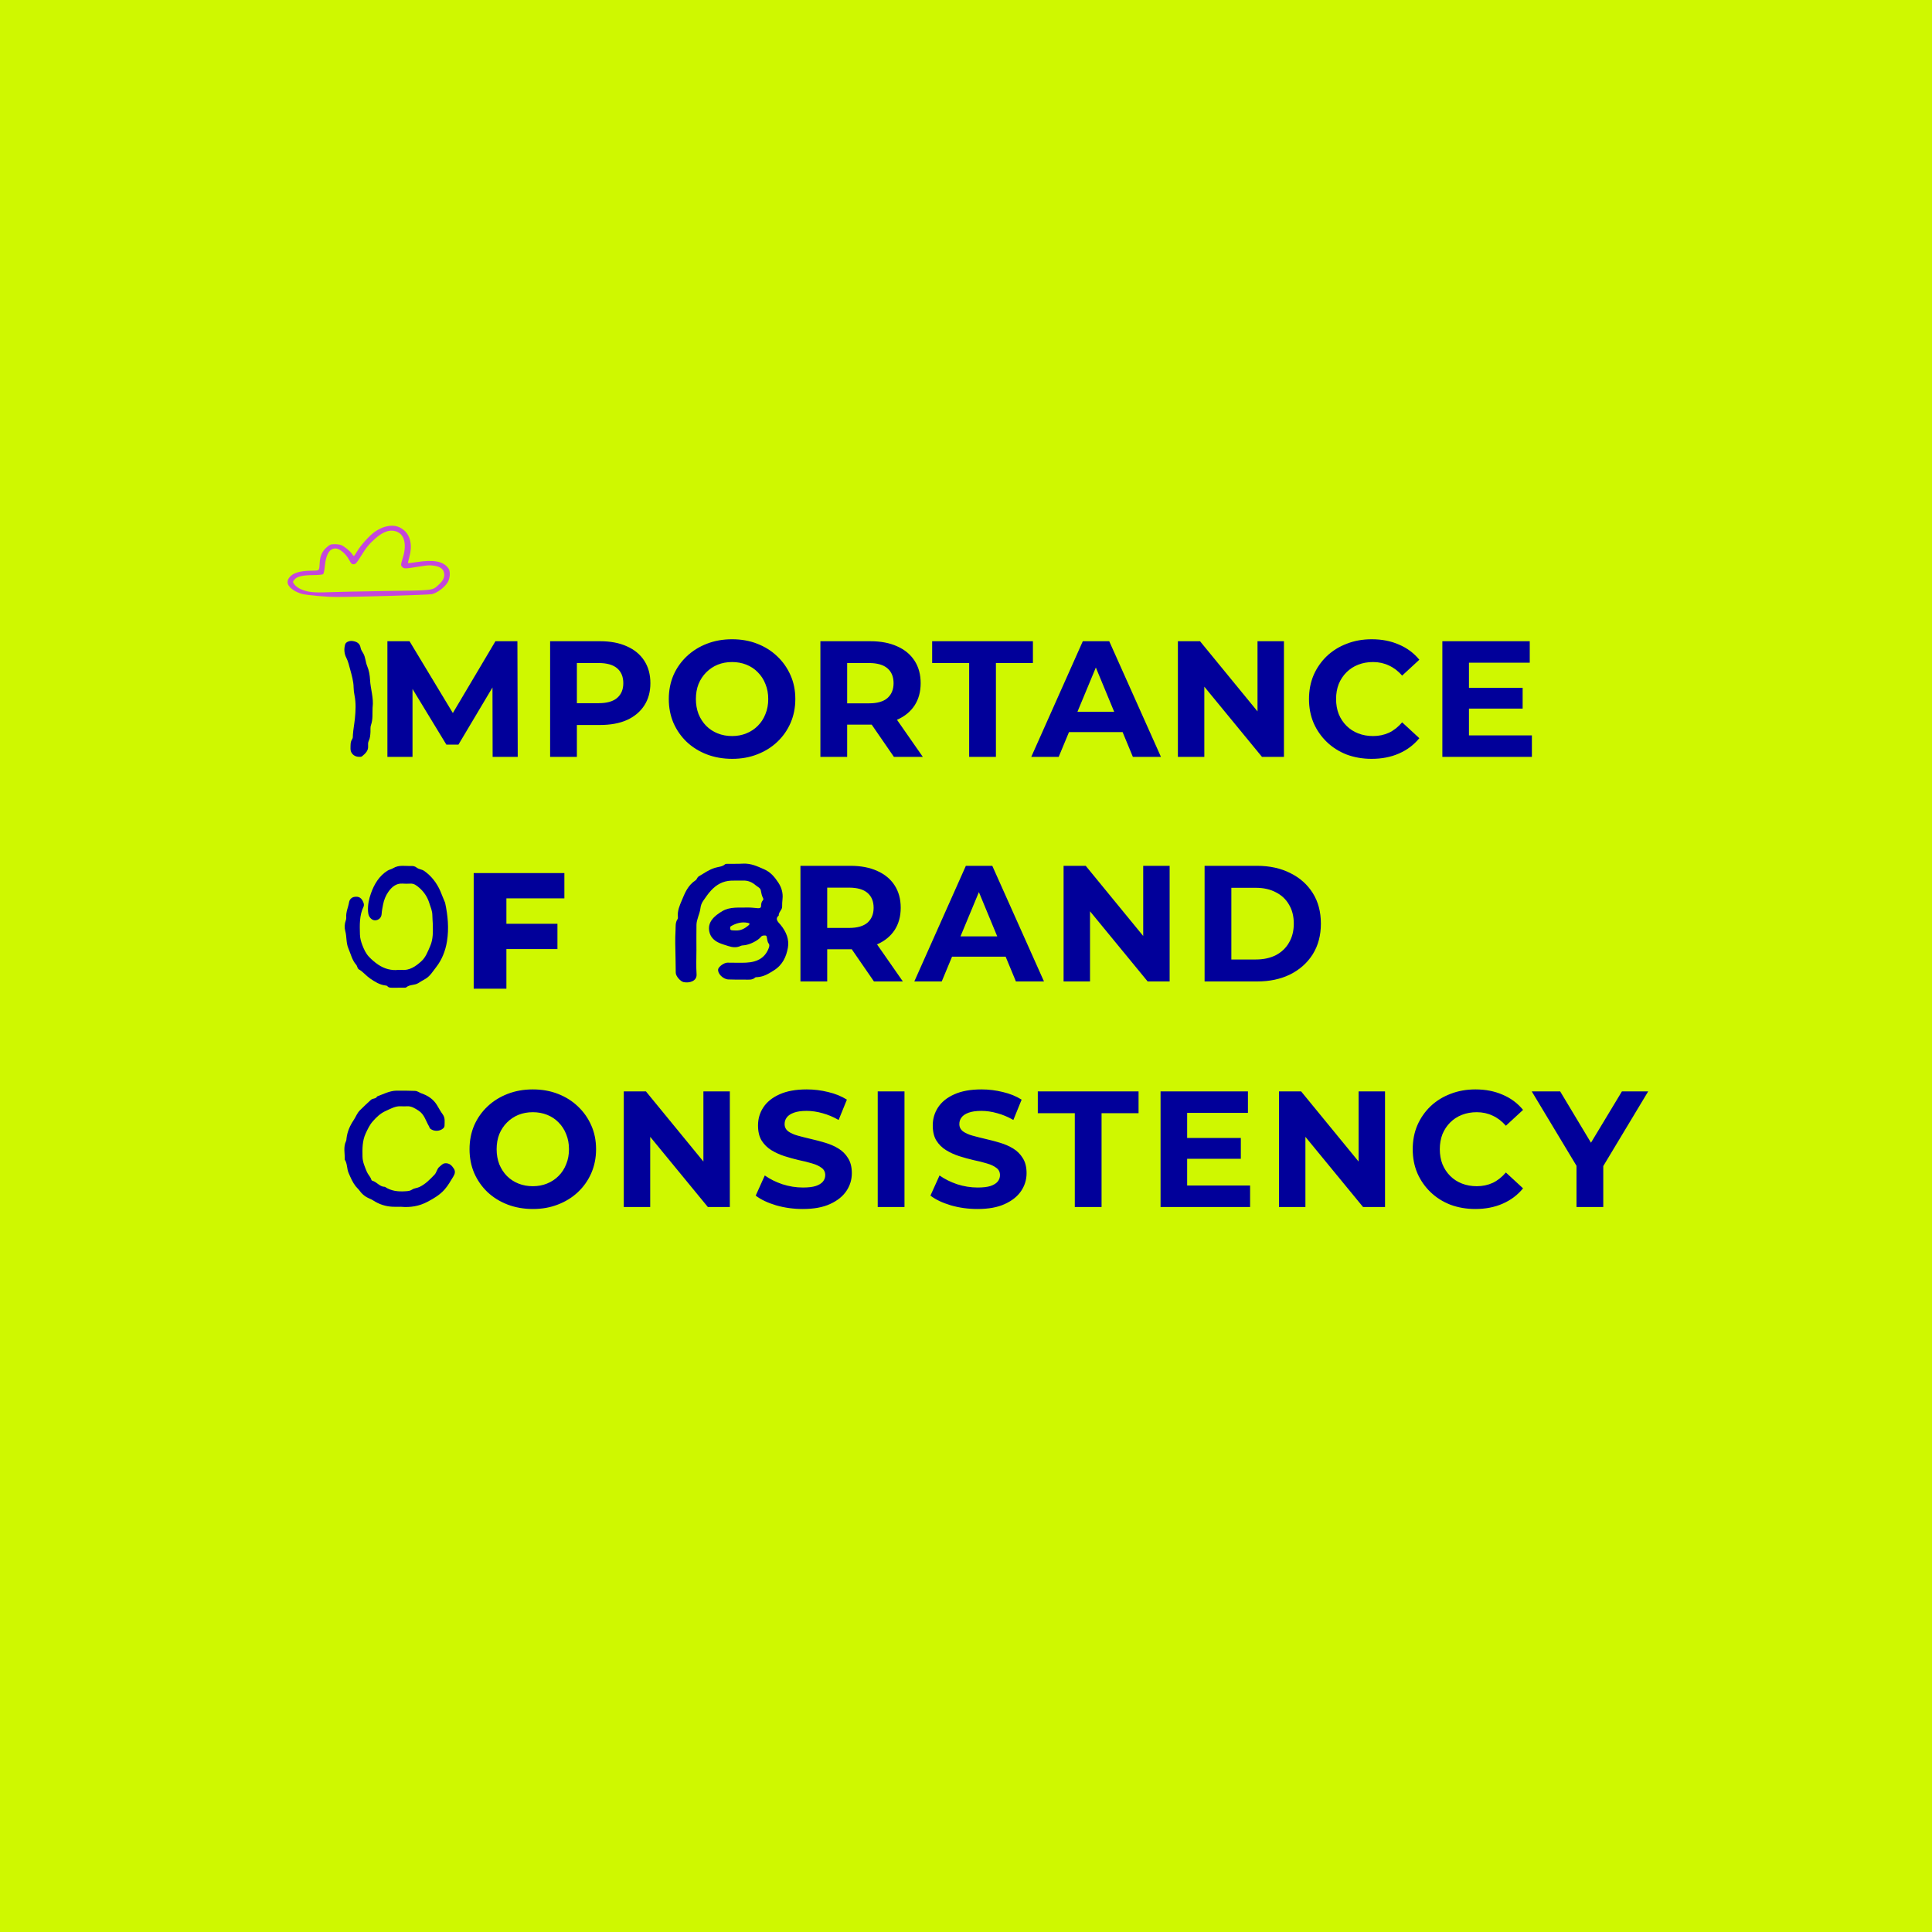
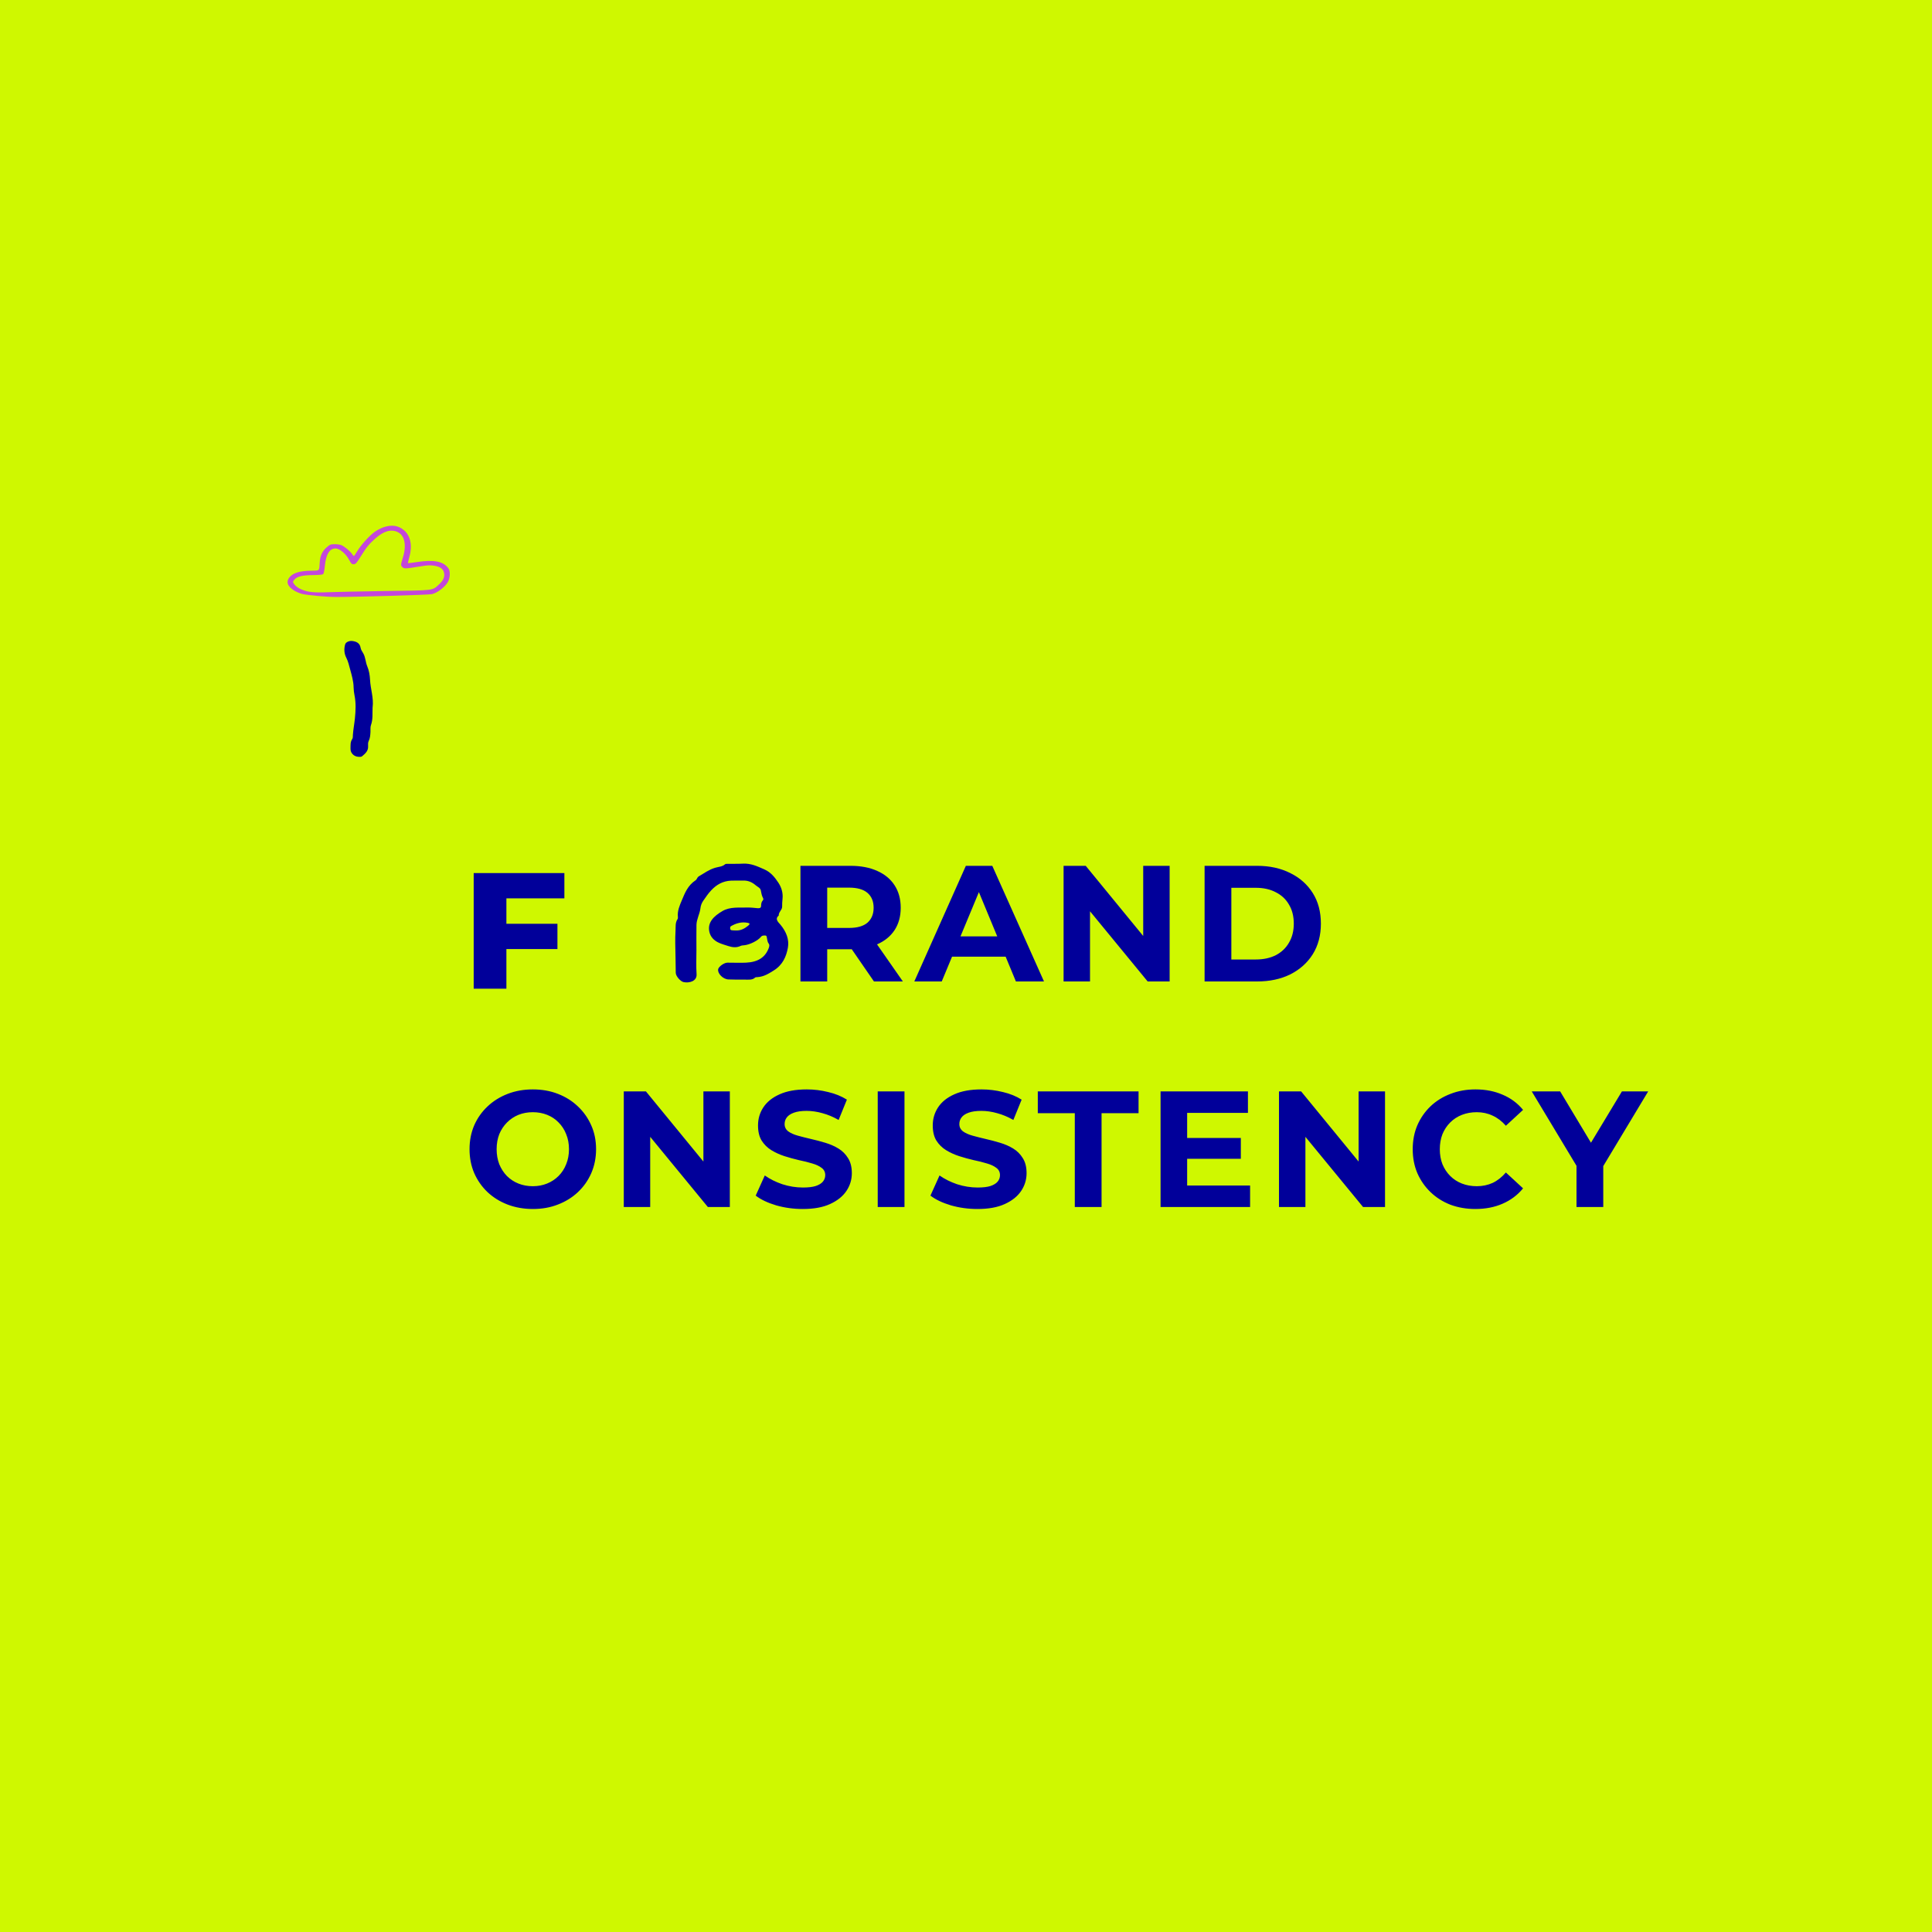
<svg xmlns="http://www.w3.org/2000/svg" width="4000" height="4000" viewBox="0 0 4000 4000" fill="none">
  <rect width="4000" height="4000" fill="#CFF800" />
-   <path d="M771.394 1464.63C770.81 1476.85 772.409 1489.23 768.03 1501.27C766.469 1505.57 767.281 1510.7 767.015 1515.45C766.647 1521.77 766.317 1528.06 763.423 1533.94C761.684 1537.46 761.95 1541.43 762.128 1545.18C762.585 1554.81 756.15 1560.29 749.728 1565.72C747.76 1567.38 744.803 1566.99 742.226 1566.89C732.96 1566.51 725.42 1559.22 725.687 1550.1C725.877 1543.28 725.001 1536.23 729.38 1529.9C730.827 1527.8 730.421 1524.38 730.624 1521.54C731.398 1510.19 733.632 1498.98 734.775 1487.75C736.388 1471.81 737.213 1455.53 733.975 1439.47C732.909 1434.21 732.198 1428.79 732.134 1423.44C731.957 1410.38 728.187 1397.85 724.836 1385.55C722.704 1377.76 720.94 1369.51 716.98 1361.84C712.677 1353.52 711.814 1343.57 714.632 1334.04C715.977 1329.48 723.059 1326.22 729.888 1327.17C738.292 1328.34 745.082 1331.75 746.554 1341.08C747.252 1345.5 750.159 1349.2 752.164 1352.76C756.911 1361.24 756.708 1370.84 760.415 1379.61C763.93 1387.95 765.669 1397.92 766.113 1407.16C767.053 1426.42 773.983 1445.08 771.444 1464.6L771.394 1464.63Z" fill="#01009A" />
-   <path d="M802.074 1567V1327.6H847.902L949.818 1496.55H925.536L1025.74 1327.6H1071.23L1071.91 1567H1019.93L1019.59 1407.29H1029.16L949.134 1541.69H924.168L842.43 1407.29H854.058V1567H802.074ZM1138.97 1567V1327.6H1242.6C1264.03 1327.6 1282.5 1331.13 1298 1338.2C1313.5 1345.04 1325.47 1354.96 1333.91 1367.96C1342.35 1380.95 1346.56 1396.46 1346.56 1414.47C1346.56 1432.25 1342.35 1447.64 1333.91 1460.64C1325.47 1473.63 1313.5 1483.67 1298 1490.73C1282.5 1497.57 1264.03 1500.99 1242.6 1500.99H1169.75L1194.37 1476.03V1567H1138.97ZM1194.37 1482.18L1169.75 1455.85H1239.52C1256.62 1455.85 1269.39 1452.2 1277.82 1444.91C1286.26 1437.61 1290.48 1427.46 1290.48 1414.47C1290.48 1401.24 1286.26 1390.98 1277.82 1383.69C1269.39 1376.39 1256.62 1372.74 1239.52 1372.74H1169.75L1194.37 1346.41V1482.18ZM1516 1571.1C1497.07 1571.1 1479.52 1568.03 1463.33 1561.87C1447.37 1555.71 1433.46 1547.05 1421.61 1535.88C1409.98 1524.71 1400.86 1511.6 1394.25 1496.55C1387.86 1481.5 1384.67 1465.08 1384.67 1447.3C1384.67 1429.52 1387.86 1413.1 1394.25 1398.05C1400.86 1383 1410.09 1369.89 1421.95 1358.72C1433.8 1347.55 1447.71 1338.89 1463.67 1332.73C1479.63 1326.57 1496.96 1323.5 1515.66 1323.5C1534.58 1323.5 1551.91 1326.57 1567.64 1332.73C1583.6 1338.89 1597.39 1347.55 1609.02 1358.72C1620.88 1369.89 1630.11 1383 1636.72 1398.05C1643.34 1412.87 1646.64 1429.29 1646.64 1447.3C1646.64 1465.08 1643.34 1481.61 1636.72 1496.89C1630.11 1511.94 1620.88 1525.05 1609.02 1536.22C1597.39 1547.16 1583.6 1555.71 1567.64 1561.87C1551.91 1568.03 1534.69 1571.1 1516 1571.1ZM1515.66 1523.91C1526.37 1523.91 1536.18 1522.08 1545.07 1518.44C1554.19 1514.79 1562.17 1509.54 1569.01 1502.7C1575.85 1495.86 1581.09 1487.77 1584.74 1478.42C1588.62 1469.07 1590.55 1458.7 1590.55 1447.3C1590.55 1435.9 1588.62 1425.53 1584.74 1416.18C1581.09 1406.83 1575.85 1398.74 1569.01 1391.9C1562.4 1385.06 1554.53 1379.81 1545.41 1376.16C1536.29 1372.52 1526.37 1370.69 1515.66 1370.69C1504.94 1370.69 1495.02 1372.52 1485.9 1376.16C1477.01 1379.81 1469.14 1385.06 1462.3 1391.9C1455.46 1398.74 1450.11 1406.83 1446.23 1416.18C1442.58 1425.53 1440.76 1435.9 1440.76 1447.3C1440.76 1458.47 1442.58 1468.85 1446.23 1478.42C1450.11 1487.77 1455.35 1495.86 1461.96 1502.7C1468.8 1509.54 1476.78 1514.79 1485.9 1518.44C1495.02 1522.08 1504.94 1523.91 1515.66 1523.91ZM1698.54 1567V1327.6H1802.17C1823.6 1327.6 1842.07 1331.13 1857.57 1338.2C1873.08 1345.04 1885.05 1354.96 1893.48 1367.96C1901.92 1380.95 1906.14 1396.46 1906.14 1414.47C1906.14 1432.25 1901.92 1447.64 1893.48 1460.64C1885.05 1473.41 1873.08 1483.21 1857.57 1490.05C1842.07 1496.89 1823.6 1500.31 1802.17 1500.31H1729.32L1753.95 1476.03V1567H1698.54ZM1850.73 1567L1790.88 1480.13H1850.05L1910.58 1567H1850.73ZM1753.95 1482.18L1729.32 1456.19H1799.09C1816.19 1456.19 1828.96 1452.54 1837.39 1445.25C1845.83 1437.72 1850.05 1427.46 1850.05 1414.47C1850.05 1401.24 1845.83 1390.98 1837.39 1383.69C1828.96 1376.39 1816.19 1372.74 1799.09 1372.74H1729.32L1753.95 1346.41V1482.18ZM2006.54 1567V1372.74H1929.93V1327.6H2138.55V1372.74H2061.95V1567H2006.54ZM2135.14 1567L2241.84 1327.6H2296.56L2403.61 1567H2345.47L2257.91 1355.64H2279.8L2191.91 1567H2135.14ZM2188.49 1515.7L2203.19 1473.63H2326.31L2341.36 1515.7H2188.49ZM2438.7 1567V1327.6H2484.53L2625.78 1499.97H2603.55V1327.6H2658.27V1567H2612.78L2471.19 1394.63H2493.42V1567H2438.7ZM2839.74 1571.1C2821.27 1571.1 2804.06 1568.14 2788.1 1562.21C2772.36 1556.06 2758.68 1547.39 2747.06 1536.22C2735.43 1525.05 2726.31 1511.94 2719.7 1496.89C2713.31 1481.84 2710.12 1465.31 2710.12 1447.3C2710.12 1429.29 2713.31 1412.76 2719.7 1397.71C2726.31 1382.66 2735.43 1369.55 2747.06 1358.38C2758.91 1347.21 2772.71 1338.66 2788.44 1332.73C2804.17 1326.57 2821.38 1323.5 2840.08 1323.5C2860.83 1323.5 2879.52 1327.14 2896.17 1334.44C2913.04 1341.51 2927.18 1352 2938.58 1365.9L2903.01 1398.74C2894.8 1389.39 2885.68 1382.43 2875.65 1377.87C2865.62 1373.09 2854.67 1370.69 2842.82 1370.69C2831.64 1370.69 2821.38 1372.52 2812.04 1376.16C2802.69 1379.81 2794.59 1385.06 2787.75 1391.9C2780.91 1398.74 2775.56 1406.83 2771.68 1416.18C2768.03 1425.53 2766.21 1435.9 2766.21 1447.3C2766.21 1458.7 2768.03 1469.07 2771.68 1478.42C2775.56 1487.77 2780.91 1495.86 2787.75 1502.7C2794.59 1509.54 2802.69 1514.79 2812.04 1518.44C2821.38 1522.08 2831.64 1523.91 2842.82 1523.91C2854.67 1523.91 2865.62 1521.63 2875.65 1517.07C2885.68 1512.28 2894.8 1505.1 2903.01 1495.52L2938.58 1528.35C2927.18 1542.26 2913.04 1552.86 2896.17 1560.16C2879.52 1567.46 2860.71 1571.1 2839.74 1571.1ZM3037.21 1424.04H3152.46V1467.14H3037.21V1424.04ZM3041.31 1522.54H3171.62V1567H2986.25V1327.6H3167.17V1372.06H3041.31V1522.54Z" fill="#01009A" />
+   <path d="M771.394 1464.63C770.81 1476.85 772.409 1489.23 768.03 1501.27C766.469 1505.57 767.281 1510.7 767.015 1515.45C766.647 1521.77 766.317 1528.06 763.423 1533.94C761.684 1537.46 761.95 1541.43 762.128 1545.18C762.585 1554.81 756.15 1560.29 749.728 1565.72C747.76 1567.38 744.803 1566.99 742.226 1566.89C732.96 1566.51 725.42 1559.22 725.687 1550.1C725.877 1543.28 725.001 1536.23 729.38 1529.9C730.827 1527.8 730.421 1524.38 730.624 1521.54C731.398 1510.19 733.632 1498.98 734.775 1487.75C736.388 1471.81 737.213 1455.53 733.975 1439.47C732.909 1434.21 732.198 1428.79 732.134 1423.44C731.957 1410.38 728.187 1397.85 724.836 1385.55C722.704 1377.76 720.94 1369.51 716.98 1361.84C712.677 1353.52 711.814 1343.57 714.632 1334.04C715.977 1329.48 723.059 1326.22 729.888 1327.17C738.292 1328.34 745.082 1331.75 746.554 1341.08C747.252 1345.5 750.159 1349.2 752.164 1352.76C756.911 1361.24 756.708 1370.84 760.415 1379.61C763.93 1387.95 765.669 1397.92 766.113 1407.16C767.053 1426.42 773.983 1445.08 771.444 1464.6Z" fill="#01009A" />
  <g clip-path="url(#clip0_38_397)">
-     <path d="M824.021 2008.08C827.696 2008.08 829.659 2007.93 831.601 2008.11C847.66 2009.59 860.341 2001.12 872.55 1989.98C881.567 1981.75 885.614 1970.12 890.572 1958.94C897.011 1944.43 896.386 1928.69 896.057 1913.07C895.936 1907.14 895.092 1901.23 895.147 1895.34C895.223 1885.86 891.296 1877.63 888.708 1869.33C884.813 1856.85 877.486 1846.22 868.217 1838.17C862.743 1833.42 857.072 1828.88 849.569 1829.45C844.018 1829.88 838.413 1829.63 832.84 1829.36C820.379 1828.74 811.22 1836.06 803.837 1846.73C798.506 1854.42 794.908 1863.22 793.011 1873.28C791.815 1879.63 790.543 1885.77 790.104 1892.33C789.303 1904.36 776.6 1908.27 769.997 1903.4C764.37 1899.25 762.384 1894.21 761.945 1886.6C761.177 1873.48 763.953 1861.07 768.011 1849.59C774.922 1830.02 785.398 1813.41 801.918 1802.87C805.889 1800.33 810.167 1799.78 813.798 1797.56C826.193 1789.99 839.269 1793.45 852.092 1792.95C855.887 1792.79 859.364 1793.71 862.995 1796.48C867.427 1799.87 873.296 1799.71 878.265 1803.18C892.887 1813.42 904.054 1827.61 911.71 1844.98C914.902 1852.22 917.513 1860.09 920.881 1867.41C921.144 1867.98 921.451 1868.56 921.583 1869.19C927.276 1895.47 929.722 1922.2 925.433 1948.92C922.241 1968.76 914.826 1987.19 903.187 2002.13C896.331 2010.93 890.188 2021.27 880.678 2026.69C875.83 2029.45 870.893 2032.29 866.264 2035.28C858.289 2040.44 848.68 2037.81 841.166 2044.12C839.784 2045.27 837.371 2044.91 835.429 2044.93C827.619 2045.02 819.82 2045.07 812.01 2044.99C808.445 2044.95 804.825 2045.15 801.907 2041.69C801.051 2040.67 799.329 2040.44 797.969 2040.29C786.045 2038.91 776.107 2032.7 765.807 2025.56C757.81 2020.02 751.579 2011.92 743.341 2007.24C739.612 2005.13 739.974 2000.27 737.253 1997.21C729.07 1988.01 726.196 1975.02 721.249 1963.42C716.28 1951.77 718.112 1939.29 714.81 1927.59C712.89 1920.79 713.263 1912.66 715.984 1905.39C716.631 1903.66 717.026 1901.52 716.861 1899.65C715.852 1888.39 720.953 1878.68 722.675 1868.11C723.563 1862.68 727.523 1858.12 733.074 1857.04C742.859 1855.12 748.969 1858.83 752.698 1869.35C753.576 1871.84 753.74 1874.94 752.698 1877.08C743.912 1895.34 744.636 1915.18 745.217 1935.08C745.436 1942.69 747.674 1950.19 750.066 1956.5C753.301 1965.03 757.36 1973.88 763.624 1980.6C769.591 1986.98 776.03 1992.49 783.007 1997.2C796.28 2006.14 810.562 2009.52 823.988 2008.12L824.021 2008.08Z" fill="#01009A" />
-   </g>
+     </g>
  <path d="M1043.65 1912.59H1154.12V1964.92H1043.65V1912.59ZM1048.44 2047H980.726V1807.6H1168.48V1859.93H1048.44V2047Z" fill="#01009A" />
  <path d="M1441.91 1965.57C1441.91 1982.77 1441.03 2000.02 1442.19 2017.17C1443.13 2031.34 1427.21 2035.89 1415.25 2033.32C1408.93 2031.96 1399.08 2021.11 1399.07 2013.94C1399.04 1993.61 1398.27 1973.28 1398.03 1952.95C1397.92 1944.2 1398.12 1935.42 1398.62 1926.67C1399.08 1918.64 1397.75 1910.39 1402.84 1902.84C1403.69 1901.57 1403.65 1899.75 1403.48 1898.22C1402.14 1886.08 1407.19 1874.57 1411.77 1863.69C1418 1848.9 1423.89 1833.25 1440.17 1822.5C1443.13 1820.55 1443.12 1816.51 1447.03 1814.23C1457.85 1807.92 1467.52 1800.61 1480.6 1796.64C1487.4 1794.59 1495.74 1794.5 1501.17 1789.34C1502.29 1788.28 1505.55 1788.52 1507.83 1788.48C1517.92 1788.32 1528.05 1788.64 1538.11 1788.09C1554.81 1787.16 1568.22 1793.77 1581.96 1799.72C1596.15 1805.86 1604.35 1816.74 1611.48 1827.44C1618.27 1837.65 1621.48 1849.3 1620.1 1861.34C1619.51 1866.63 1619.28 1871.96 1619.33 1877.28C1619.37 1884 1611.63 1888.69 1612.32 1895.51C1603.46 1902.93 1611.6 1909.37 1615.81 1914.43C1628.09 1929.17 1634.32 1945.44 1631.21 1962.35C1627.95 1980.02 1620.93 1997.5 1601.84 2009.34C1591.67 2015.65 1581.6 2022.21 1567.98 2023.06C1566.45 2023.16 1564.33 2023.09 1563.55 2023.83C1557.58 2029.58 1549.39 2028.1 1541.86 2028.18C1530.61 2028.32 1519.34 2028.21 1508.09 2027.82C1496.94 2027.42 1485.31 2015.59 1486.86 2006.72C1487.81 2001.34 1499.05 1993.14 1506.03 1993.09C1518.84 1993 1531.7 1993.69 1544.46 1993.09C1570.13 1991.91 1584.86 1981.46 1591.84 1962.19C1592.77 1959.61 1593.37 1955.92 1591.78 1953.97C1588.54 1949.99 1588.8 1945.71 1587.75 1941.51C1587.25 1939.49 1587.58 1936.66 1583.58 1936.87C1580.73 1937.02 1577.89 1936.59 1575.64 1939.45C1569.24 1947.57 1552.34 1955.79 1541.25 1957.01C1538.6 1957.31 1535.59 1957.34 1533.41 1958.4C1524.84 1962.51 1516.33 1961.45 1507.83 1958.68C1501.54 1956.63 1495.19 1954.88 1489.06 1952.21C1477.12 1947 1470.74 1938.9 1468.62 1929.04C1464.46 1909.71 1477.72 1896.77 1495.78 1886.24C1511.78 1876.91 1530.49 1879.52 1548.38 1878.96C1554.92 1878.75 1561.52 1879.78 1568.08 1880.27C1572.48 1880.61 1575.7 1880.09 1575.78 1875.55C1575.84 1871.51 1576.28 1867.43 1579.5 1863.94C1580.68 1862.66 1580.65 1860.89 1579.84 1859.42C1576.94 1854.21 1576.25 1848.63 1575.09 1843.09C1574.07 1838.22 1568.33 1836.09 1564.54 1832.84C1557.44 1826.76 1549.3 1822.78 1538.41 1823.13C1530.28 1823.4 1522.11 1822.89 1513.98 1823.24C1495.83 1824.07 1483.14 1831.98 1472.4 1843.38C1465.88 1850.31 1461.01 1857.85 1455.76 1865.28C1452.51 1869.88 1450.71 1875.6 1450.19 1880.27C1448.87 1892.14 1442.16 1903.03 1441.96 1914.89C1441.68 1931.78 1441.88 1948.68 1441.88 1965.57C1441.88 1965.57 1441.9 1965.57 1441.91 1965.57ZM1523.11 1926.46C1534.08 1926.93 1541.64 1922.45 1549.1 1916.44C1553.44 1912.94 1552.2 1911.48 1548.14 1910.64C1535.28 1907.99 1523.94 1911.55 1513.57 1917.47C1511.16 1918.85 1511.6 1921.47 1511.94 1923.59C1512.32 1926.03 1515.05 1926 1517.31 1926.19C1519.24 1926.35 1521.17 1926.37 1523.11 1926.45V1926.46Z" fill="#01009A" />
  <path d="M1657.24 2032V1792.6H1760.87C1782.3 1792.6 1800.77 1796.13 1816.27 1803.2C1831.78 1810.04 1843.75 1819.96 1852.18 1832.96C1860.62 1845.95 1864.84 1861.46 1864.84 1879.47C1864.84 1897.25 1860.62 1912.64 1852.18 1925.64C1843.75 1938.41 1831.78 1948.21 1816.27 1955.05C1800.77 1961.89 1782.3 1965.31 1760.87 1965.31H1688.02L1712.65 1941.03V2032H1657.24ZM1809.43 2032L1749.58 1945.13H1808.75L1869.28 2032H1809.43ZM1712.65 1947.18L1688.02 1921.19H1757.79C1774.89 1921.19 1787.66 1917.54 1796.1 1910.25C1804.53 1902.72 1808.75 1892.46 1808.75 1879.47C1808.75 1866.24 1804.53 1855.98 1796.1 1848.69C1787.66 1841.39 1774.89 1837.74 1757.79 1837.74H1688.02L1712.65 1811.41V1947.18ZM1893 2032L1999.71 1792.6H2054.43L2161.47 2032H2103.33L2015.78 1820.64H2037.67L1949.77 2032H1893ZM1946.35 1980.7L1961.06 1938.63H2084.18L2099.23 1980.7H1946.35ZM2202.04 2032V1792.6H2247.87L2389.12 1964.97H2366.89V1792.6H2421.61V2032H2376.12L2234.53 1859.63H2256.76V2032H2202.04ZM2493.98 2032V1792.6H2602.73C2628.73 1792.6 2651.64 1797.62 2671.48 1807.65C2691.31 1817.45 2706.82 1831.25 2717.99 1849.03C2729.16 1866.81 2734.75 1887.9 2734.75 1912.3C2734.75 1936.47 2729.16 1957.56 2717.99 1975.57C2706.82 1993.35 2691.31 2007.26 2671.48 2017.29C2651.64 2027.1 2628.73 2032 2602.73 2032H2493.98ZM2549.38 1986.51H2600C2615.96 1986.51 2629.75 1983.55 2641.38 1977.62C2653.24 1971.47 2662.36 1962.8 2668.74 1951.63C2675.35 1940.46 2678.66 1927.35 2678.66 1912.3C2678.66 1897.02 2675.35 1883.91 2668.74 1872.97C2662.36 1861.8 2653.24 1853.25 2641.38 1847.32C2629.75 1841.16 2615.96 1838.09 2600 1838.09H2549.38V1986.51Z" fill="#01009A" />
-   <path d="M830.221 2498.5C824.596 2498.5 818.891 2498.71 813.213 2498.47C798.404 2497.83 784.914 2493.44 772.529 2485.32C768.063 2482.39 762.675 2480.94 758.011 2477.96C752.622 2474.52 748.235 2470.56 744.652 2465.39C742.333 2462.04 739 2459.37 736.47 2456.14C729.949 2447.81 726.022 2438.31 721.82 2428.67C717.828 2419.51 719.33 2409.26 713.77 2400.88C714.218 2388.03 710.424 2374.9 716.458 2362.37C717.275 2360.67 717.222 2358.53 717.459 2356.58C719.132 2342.86 724.547 2330.47 732.215 2319.1C736.694 2312.45 739.158 2304.73 745.152 2298.8C752.701 2291.34 760.29 2283.97 768.234 2276.92C771.989 2273.58 778.405 2275.44 780.777 2270.06C793.885 2265.29 806.204 2258.41 820.88 2258.09C833.634 2257.82 846.321 2258.29 859.034 2258.59C864.502 2258.72 868.085 2262.16 872.644 2263.73C885.819 2268.27 896.991 2275.53 904.579 2287.81C908.545 2294.22 911.997 2301.02 916.489 2307.03C922.075 2314.52 920.402 2322.55 920.363 2330.59C920.349 2333.01 919.072 2334.85 917.214 2336.47C910.218 2342.55 898.361 2342.72 891.049 2336.99C889.257 2335.59 889.231 2333.64 888.269 2332.03C881.537 2320.86 878.757 2307.23 866.57 2299.44C859.114 2294.67 851.894 2289.79 842.342 2290.43C838.337 2290.7 834.292 2290.67 830.287 2290.41C818.641 2289.68 809.339 2295.34 799.208 2299.81C787.838 2304.82 779.67 2312.66 771.923 2321.46C765.296 2328.99 761.12 2337.99 757.01 2346.89C749.974 2362.14 750.198 2378.41 750.527 2394.75C750.765 2406.13 755.35 2415.83 759.513 2426.08C761.884 2431.89 766.719 2435.86 768.524 2441.66C768.919 2442.94 769.446 2444.18 770.909 2444.58C780.421 2447.17 786.099 2457.3 796.955 2457.23C809.695 2465.88 824.016 2467.39 838.982 2466.39C843.989 2466.05 848.705 2466 853.237 2462.89C857.677 2459.85 863.514 2459.91 868.665 2457.41C881.207 2451.33 890.14 2441.84 899.428 2432.26C904.276 2427.25 904.461 2419.78 910.06 2415.49C913.591 2412.78 916.252 2408.94 921.417 2408.48C930.454 2407.66 935.553 2413.22 939.624 2419.52C942.931 2424.65 942.299 2429.79 938.702 2435.63C932.945 2444.96 927.833 2454.44 920.376 2462.85C910.455 2474.04 898.018 2481.28 885.134 2488.14C868.046 2497.24 849.601 2500.3 830.234 2498.53L830.221 2498.5Z" fill="#01009A" />
  <path d="M1103.46 2503.1C1084.53 2503.1 1066.98 2500.03 1050.79 2493.87C1034.83 2487.71 1020.92 2479.05 1009.07 2467.88C997.437 2456.71 988.317 2443.6 981.705 2428.55C975.321 2413.5 972.129 2397.08 972.129 2379.3C972.129 2361.52 975.321 2345.1 981.705 2330.05C988.317 2315 997.551 2301.89 1009.41 2290.72C1021.26 2279.55 1035.17 2270.89 1051.13 2264.73C1067.09 2258.57 1084.42 2255.5 1103.12 2255.5C1122.04 2255.5 1139.37 2258.57 1155.1 2264.73C1171.06 2270.89 1184.85 2279.55 1196.48 2290.72C1208.34 2301.89 1217.57 2315 1224.18 2330.05C1230.8 2344.87 1234.1 2361.29 1234.1 2379.3C1234.1 2397.08 1230.8 2413.61 1224.18 2428.89C1217.57 2443.94 1208.34 2457.05 1196.48 2468.22C1184.85 2479.16 1171.06 2487.71 1155.1 2493.87C1139.37 2500.03 1122.15 2503.1 1103.46 2503.1ZM1103.12 2455.91C1113.83 2455.91 1123.64 2454.08 1132.53 2450.44C1141.65 2446.79 1149.63 2441.54 1156.47 2434.7C1163.31 2427.86 1168.55 2419.77 1172.2 2410.42C1176.08 2401.07 1178.01 2390.7 1178.01 2379.3C1178.01 2367.9 1176.08 2357.53 1172.2 2348.18C1168.55 2338.83 1163.31 2330.74 1156.47 2323.9C1149.86 2317.06 1141.99 2311.81 1132.87 2308.16C1123.75 2304.52 1113.83 2302.69 1103.12 2302.69C1092.4 2302.69 1082.48 2304.52 1073.36 2308.16C1064.47 2311.81 1056.6 2317.06 1049.76 2323.9C1042.92 2330.74 1037.57 2338.83 1033.69 2348.18C1030.04 2357.53 1028.22 2367.9 1028.22 2379.3C1028.22 2390.47 1030.04 2400.85 1033.69 2410.42C1037.57 2419.77 1042.81 2427.86 1049.42 2434.7C1056.26 2441.54 1064.24 2446.79 1073.36 2450.44C1082.48 2454.08 1092.4 2455.91 1103.12 2455.91ZM1291.47 2499V2259.6H1337.3L1478.55 2431.97H1456.32V2259.6H1511.04V2499H1465.55L1323.96 2326.63H1346.19V2499H1291.47ZM1662.07 2503.1C1642.92 2503.1 1624.56 2500.6 1607.01 2495.58C1589.45 2490.34 1575.31 2483.61 1564.6 2475.4L1583.41 2433.68C1593.67 2440.97 1605.75 2447.02 1619.66 2451.8C1633.8 2456.36 1648.05 2458.64 1662.41 2458.64C1673.35 2458.64 1682.13 2457.62 1688.74 2455.57C1695.58 2453.29 1700.6 2450.21 1703.79 2446.33C1706.98 2442.46 1708.58 2438.01 1708.58 2432.99C1708.58 2426.61 1706.07 2421.59 1701.06 2417.95C1696.04 2414.07 1689.43 2410.99 1681.22 2408.71C1673.01 2406.2 1663.89 2403.92 1653.86 2401.87C1644.06 2399.59 1634.14 2396.86 1624.11 2393.66C1614.3 2390.47 1605.3 2386.37 1597.09 2381.35C1588.88 2376.34 1582.15 2369.72 1576.91 2361.52C1571.89 2353.31 1569.39 2342.82 1569.39 2330.05C1569.39 2316.37 1573.03 2303.95 1580.33 2292.77C1587.85 2281.37 1599.03 2272.37 1613.85 2265.76C1628.89 2258.92 1647.7 2255.5 1670.28 2255.5C1685.32 2255.5 1700.14 2257.32 1714.74 2260.97C1729.33 2264.39 1742.21 2269.63 1753.38 2276.7L1736.28 2318.77C1725.11 2312.38 1713.94 2307.71 1702.77 2304.74C1691.59 2301.55 1680.65 2299.96 1669.93 2299.96C1659.22 2299.96 1650.44 2301.21 1643.6 2303.72C1636.76 2306.23 1631.86 2309.53 1628.89 2313.64C1625.93 2317.51 1624.45 2322.07 1624.45 2327.32C1624.45 2333.47 1626.96 2338.49 1631.97 2342.36C1636.99 2346.01 1643.6 2348.98 1651.81 2351.26C1660.02 2353.54 1669.02 2355.82 1678.83 2358.1C1688.86 2360.38 1698.78 2363 1708.58 2365.96C1718.61 2368.93 1727.73 2372.92 1735.94 2377.93C1744.15 2382.95 1750.76 2389.56 1755.78 2397.77C1761.02 2405.98 1763.64 2416.35 1763.64 2428.89C1763.64 2442.34 1759.88 2454.65 1752.36 2465.83C1744.83 2477 1733.55 2486 1718.5 2492.84C1703.68 2499.68 1684.87 2503.1 1662.07 2503.1ZM1817.23 2499V2259.6H1872.64V2499H1817.23ZM2023.84 2503.1C2004.69 2503.1 1986.34 2500.6 1968.78 2495.58C1951.23 2490.34 1937.09 2483.61 1926.37 2475.4L1945.18 2433.68C1955.44 2440.97 1967.53 2447.02 1981.44 2451.8C1995.57 2456.36 2009.82 2458.64 2024.19 2458.64C2035.13 2458.64 2043.91 2457.62 2050.52 2455.57C2057.36 2453.29 2062.38 2450.21 2065.57 2446.33C2068.76 2442.46 2070.36 2438.01 2070.36 2432.99C2070.36 2426.61 2067.85 2421.59 2062.83 2417.95C2057.82 2414.07 2051.2 2410.99 2043 2408.71C2034.79 2406.2 2025.67 2403.92 2015.64 2401.87C2005.83 2399.59 1995.91 2396.86 1985.88 2393.66C1976.08 2390.47 1967.07 2386.37 1958.86 2381.35C1950.66 2376.34 1943.93 2369.72 1938.69 2361.52C1933.67 2353.31 1931.16 2342.82 1931.16 2330.05C1931.16 2316.37 1934.81 2303.95 1942.11 2292.77C1949.63 2281.37 1960.8 2272.37 1975.62 2265.76C1990.67 2258.92 2009.48 2255.5 2032.05 2255.5C2047.1 2255.5 2061.92 2257.32 2076.51 2260.97C2091.1 2264.39 2103.99 2269.63 2115.16 2276.7L2098.06 2318.77C2086.89 2312.38 2075.71 2307.71 2064.54 2304.74C2053.37 2301.55 2042.43 2299.96 2031.71 2299.96C2020.99 2299.96 2012.22 2301.21 2005.38 2303.72C1998.54 2306.23 1993.63 2309.53 1990.67 2313.64C1987.71 2317.51 1986.22 2322.07 1986.22 2327.32C1986.22 2333.47 1988.73 2338.49 1993.75 2342.36C1998.76 2346.01 2005.38 2348.98 2013.58 2351.26C2021.79 2353.54 2030.8 2355.82 2040.6 2358.1C2050.63 2360.38 2060.55 2363 2070.36 2365.96C2080.39 2368.93 2089.51 2372.92 2097.72 2377.93C2105.92 2382.95 2112.54 2389.56 2117.55 2397.77C2122.8 2405.98 2125.42 2416.35 2125.42 2428.89C2125.42 2442.34 2121.66 2454.65 2114.13 2465.83C2106.61 2477 2095.32 2486 2080.27 2492.84C2065.45 2499.68 2046.64 2503.1 2023.84 2503.1ZM2225.26 2499V2304.74H2148.65V2259.6H2357.27V2304.74H2280.66V2499H2225.26ZM2453.77 2356.04H2569.02V2399.14H2453.77V2356.04ZM2457.87 2454.54H2588.18V2499H2402.81V2259.6H2583.73V2304.06H2457.87V2454.54ZM2647.99 2499V2259.6H2693.82L2835.06 2431.97H2812.83V2259.6H2867.55V2499H2822.07L2680.48 2326.63H2702.71V2499H2647.99ZM3054.5 2503.1C3036.03 2503.1 3018.82 2500.14 3002.86 2494.21C2987.12 2488.06 2973.44 2479.39 2961.82 2468.22C2950.19 2457.05 2941.07 2443.94 2934.46 2428.89C2928.07 2413.84 2924.88 2397.31 2924.88 2379.3C2924.88 2361.29 2928.07 2344.76 2934.46 2329.71C2941.07 2314.66 2950.19 2301.55 2961.82 2290.38C2973.67 2279.21 2987.47 2270.66 3003.2 2264.73C3018.93 2258.57 3036.14 2255.5 3054.84 2255.5C3075.59 2255.5 3094.28 2259.14 3110.93 2266.44C3127.8 2273.51 3141.94 2284 3153.34 2297.9L3117.77 2330.74C3109.56 2321.39 3100.44 2314.43 3090.41 2309.87C3080.38 2305.09 3069.43 2302.69 3057.58 2302.69C3046.4 2302.69 3036.14 2304.52 3026.8 2308.16C3017.45 2311.81 3009.35 2317.06 3002.51 2323.9C2995.67 2330.74 2990.32 2338.83 2986.44 2348.18C2982.79 2357.53 2980.97 2367.9 2980.97 2379.3C2980.97 2390.7 2982.79 2401.07 2986.44 2410.42C2990.32 2419.77 2995.67 2427.86 3002.51 2434.7C3009.35 2441.54 3017.45 2446.79 3026.8 2450.44C3036.14 2454.08 3046.4 2455.91 3057.58 2455.91C3069.43 2455.91 3080.38 2453.63 3090.41 2449.07C3100.44 2444.28 3109.56 2437.1 3117.77 2427.52L3153.34 2460.35C3141.94 2474.26 3127.8 2484.86 3110.93 2492.16C3094.28 2499.46 3075.47 2503.1 3054.5 2503.1ZM3263.99 2499V2401.19L3276.64 2434.7L3171.3 2259.6H3230.13L3310.84 2394.01H3276.98L3358.04 2259.6H3412.41L3307.08 2434.7L3319.39 2401.19V2499H3263.99Z" fill="#01009A" />
  <path d="M794.308 1091.5C789.32 1093.19 781.049 1097.42 776.113 1100.87C764.967 1108.83 747.618 1127.92 739.611 1141.15C736.228 1146.65 733.192 1151.26 732.633 1151.27C732.26 1151.27 730.334 1149.23 728.768 1146.74C724.483 1140.6 712.825 1131.16 706.593 1128.58C703.574 1127.43 697.394 1126.62 692.545 1126.68C684.526 1126.78 683.051 1127.39 676.32 1133.23C667.22 1141.01 662.662 1150.95 661.946 1164.68C660.796 1182.69 662.249 1181.34 643.599 1181.57C620.287 1181.86 605.502 1186.62 598.693 1196.14C592.052 1205.07 595.292 1213.74 608.607 1222.43C612.788 1225.03 620.161 1228.33 625.235 1229.6C635.202 1232.28 675.793 1235.91 695.943 1235.96C737.549 1236.03 887.232 1231.68 894.089 1230.13C904.659 1227.93 920.724 1215.93 926.77 1205.82C931.931 1197.35 932.821 1183.18 928.532 1176.89C918.209 1162.12 898.129 1158.09 862.104 1163.84C853.192 1165.28 845.38 1166.11 844.812 1165.82C844.426 1165.38 845.571 1159.91 847.436 1153.55C854.211 1130.15 850.044 1108.96 836.087 1097.48C824.425 1087.89 811.496 1085.98 794.308 1091.5ZM823.145 1101.47C838.087 1108.37 842.254 1129.56 833.696 1155.78C829.784 1168.66 829.641 1170.14 832.156 1173.21C836.398 1177.87 837.703 1177.86 867.599 1173.07C885.238 1170.19 889.706 1169.84 898.514 1171.21C910.506 1172.98 916.787 1177.18 919.059 1184.68C921.544 1193.05 918.426 1201.21 909.343 1209.58C894.627 1223.04 901.506 1222.22 799.124 1223.62C749.333 1224.38 695.822 1225.48 679.983 1226.12C647.745 1227.4 636.134 1225.92 621.761 1219.31C617.034 1217.16 611.5 1212.95 609.548 1210.02C605.857 1205.05 605.844 1204.61 608.902 1200.74C614.48 1193.73 624.846 1190.95 647.225 1190.68C661.585 1190.5 667.722 1189.83 669.175 1188.49C670.26 1187.29 671.904 1179.75 672.593 1171.48C675.057 1147.41 682.175 1135.66 694.67 1135.51C702.876 1135.41 716.264 1146.6 722.592 1158.77C726.933 1166.83 728.282 1168.29 732.199 1168.24C736.115 1168.19 738.288 1165.95 746.659 1152.43C759.129 1132.36 763.631 1126.84 777.631 1114.43C794.728 1099.46 809.527 1095.15 823.145 1101.47Z" fill="#C347DB" />
  <defs>
    <clipPath id="clip0_38_397">
      <rect width="215" height="254" fill="white" transform="translate(713 1792)" />
    </clipPath>
  </defs>
</svg>